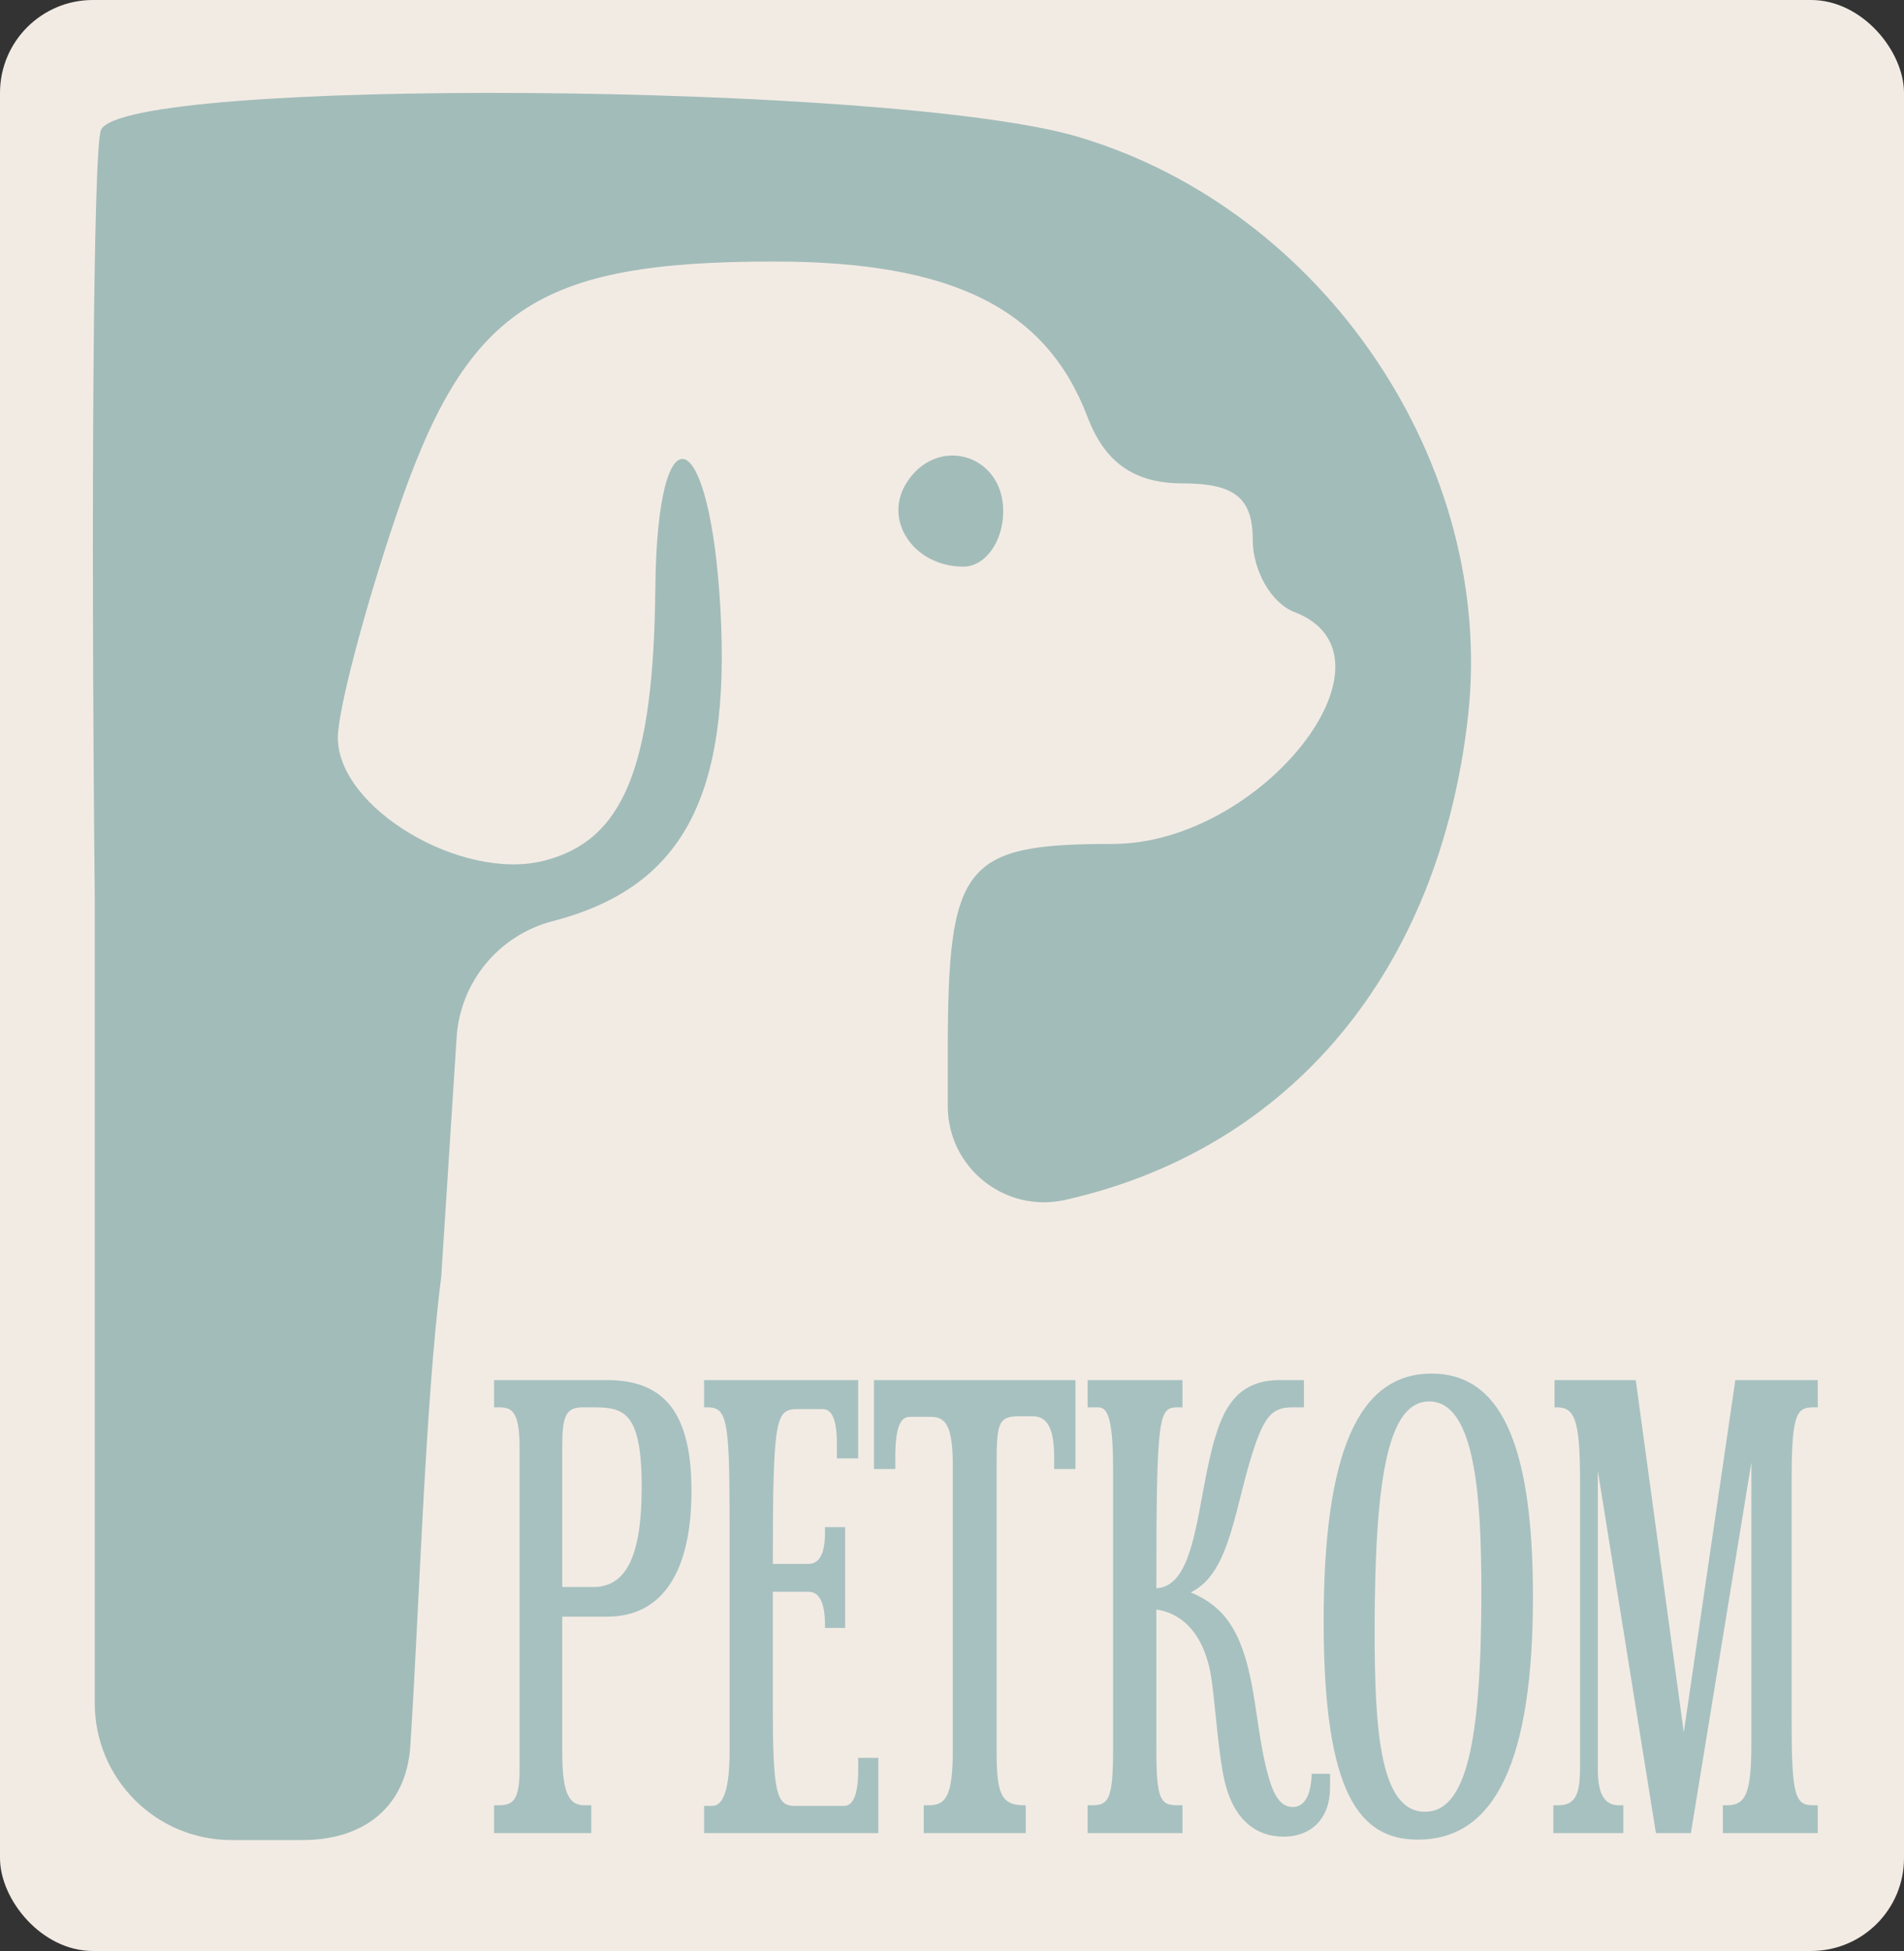
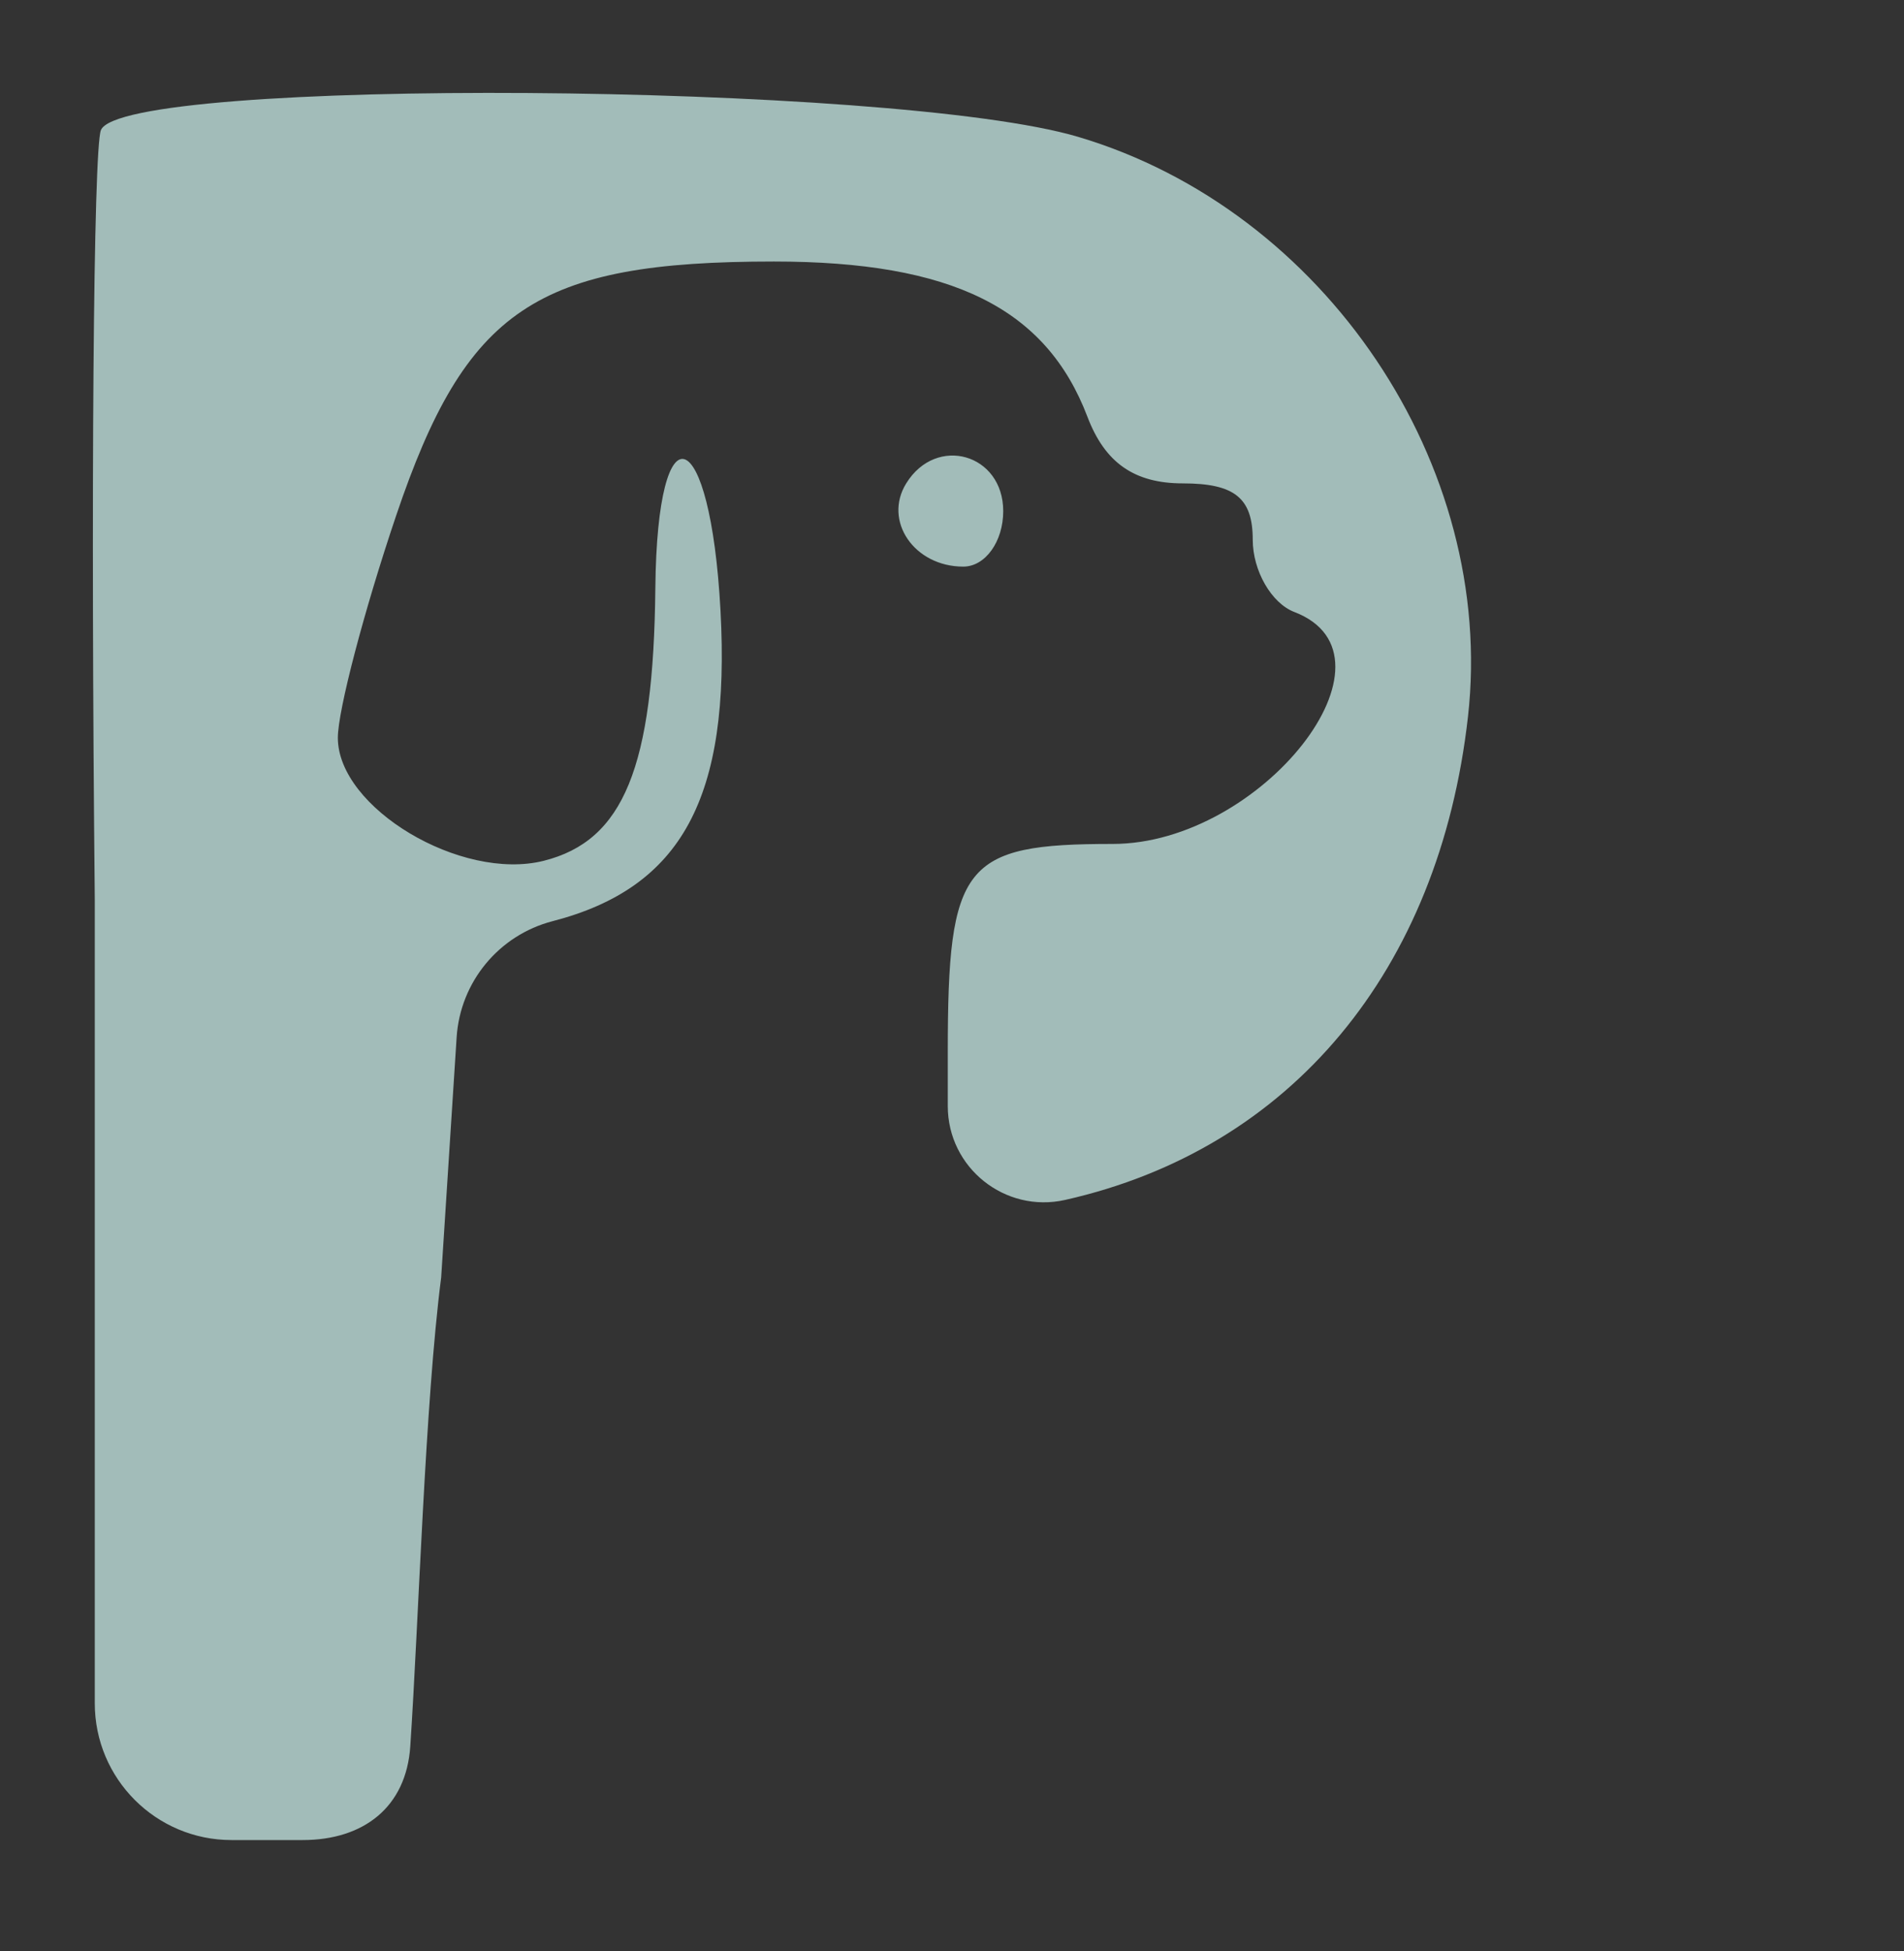
<svg xmlns="http://www.w3.org/2000/svg" width="41" height="42" viewBox="0 0 41 42" fill="none">
  <rect x="0" y="0" width="41" height="42" fill="#333333" stroke="none" />
-   <rect width="41" height="42" rx="2" fill="#F2EBE4" />
-   <path d="M10.639 30.297V29.71H13.077C14.341 29.71 14.89 30.463 14.89 32.097C14.89 33.795 14.29 34.803 13.077 34.803H12.107V37.688C12.107 38.505 12.209 38.863 12.579 38.863H12.732V39.463H10.639V38.863H10.741C11.06 38.863 11.188 38.735 11.188 38.084V31.152C11.188 30.361 11.009 30.297 10.741 30.297H10.639ZM12.771 30.297H12.554C12.184 30.297 12.107 30.476 12.107 31.152V34.165H12.771C13.486 34.165 13.818 33.501 13.818 32.008C13.818 30.374 13.422 30.297 12.771 30.297ZM15.161 30.297V29.71H18.48V31.395H18.021V31.089C18.021 30.565 17.919 30.335 17.714 30.335H17.191C16.706 30.335 16.642 30.45 16.642 33.667H17.408C17.65 33.667 17.765 33.438 17.765 32.991V32.876H18.199V35.046H17.765V34.995C17.765 34.51 17.65 34.267 17.408 34.267H16.642V36.705C16.642 38.607 16.718 38.876 17.114 38.876H18.174C18.378 38.876 18.48 38.62 18.48 38.097V37.842H18.914V39.463H15.161V38.876H15.34C15.582 38.876 15.71 38.492 15.71 37.727V32.659C15.71 30.552 15.646 30.297 15.238 30.297H15.161ZM18.819 29.71H23.159V31.625H22.7V31.369C22.7 30.744 22.547 30.489 22.24 30.489H21.934C21.487 30.489 21.461 30.667 21.461 31.548V37.675C21.461 38.582 21.538 38.863 22.049 38.863H22.087V39.463H19.891V38.863H20.006C20.376 38.863 20.517 38.646 20.517 37.675V31.548C20.517 30.667 20.351 30.502 20.044 30.502H19.585C19.381 30.502 19.279 30.757 19.279 31.369V31.625H18.819V29.71ZM23.42 29.71H25.463V30.297H25.373C24.952 30.297 24.901 30.387 24.901 34.191C25.795 34.152 25.769 32.225 26.177 30.91C26.382 30.233 26.714 29.71 27.556 29.71H28.079V30.297H27.837C27.441 30.297 27.263 30.438 27.033 31.089C26.586 32.365 26.522 33.859 25.641 34.28C26.343 34.574 26.637 35.059 26.841 35.773C27.046 36.501 27.084 37.344 27.275 38.097C27.39 38.556 27.531 38.901 27.837 38.901C28.067 38.901 28.233 38.684 28.245 38.186H28.641V38.48C28.641 39.131 28.258 39.539 27.633 39.539C27.046 39.539 26.561 39.169 26.369 38.339C26.229 37.739 26.165 36.603 26.075 36.067C25.909 35.097 25.386 34.714 24.901 34.65V37.663C24.901 38.748 24.99 38.863 25.36 38.863H25.463V39.463H23.42V38.863H23.51C23.867 38.863 23.969 38.748 23.969 37.663V31.625C23.969 30.412 23.816 30.297 23.637 30.297H23.42V29.71ZM30.827 29.57C32.256 29.57 33.01 30.961 33.01 34.369C33.01 37.893 32.205 39.603 30.533 39.603C29.282 39.603 28.503 38.633 28.503 34.906C28.503 31.28 29.244 29.57 30.827 29.57ZM30.776 30.17C29.908 30.17 29.601 31.727 29.601 35.123C29.601 37.305 29.729 39.003 30.686 39.003C31.567 39.003 31.899 37.535 31.899 34.267C31.899 32.237 31.771 30.17 30.776 30.17ZM39.143 38.863V39.463H37.1V38.863H37.19C37.611 38.863 37.713 38.569 37.713 37.51V31.484L36.411 39.463H35.658L34.407 31.663V38.084C34.407 38.492 34.483 38.863 34.854 38.863H34.956V39.463H33.449V38.863H33.551C33.947 38.863 34.024 38.595 34.024 38.033V31.855C34.024 30.54 33.896 30.297 33.526 30.297H33.475V29.71H35.224L36.258 37.293L37.368 29.71H39.143V30.297H39.053C38.709 30.297 38.581 30.399 38.581 31.778V37.139C38.581 38.684 38.67 38.863 39.041 38.863H39.143Z" fill="#A7C1C0" />
  <path fill-rule="evenodd" clip-rule="evenodd" d="M2.172 2.804C2.012 3.22 1.953 10.675 2.041 19.371V36.668C2.041 38.294 3.359 39.612 4.985 39.612V39.612C5.467 39.612 6.003 39.612 6.518 39.612C7.831 39.612 8.748 38.903 8.835 37.593C9.015 34.903 9.154 30.189 9.5 27.5L9.833 22.33C9.91 21.139 10.743 20.131 11.899 19.831V19.831C14.685 19.109 15.733 17.171 15.515 13.143C15.296 9.085 14.152 8.686 14.112 12.654C14.074 16.52 13.428 18.099 11.708 18.531C9.929 18.977 7.275 17.392 7.275 15.882C7.275 15.297 7.839 13.146 8.529 11.104C10.034 6.647 11.545 5.63 16.665 5.63C20.501 5.63 22.527 6.634 23.417 8.974C23.794 9.964 24.428 10.406 25.469 10.406C26.586 10.406 26.976 10.721 26.976 11.619C26.976 12.287 27.379 12.987 27.872 13.175C30.342 14.123 27.173 18.168 23.96 18.168C20.747 18.168 20.409 18.594 20.409 22.646V23.811C20.409 25.138 21.64 26.122 22.934 25.832V25.832C27.792 24.74 30.994 20.9 31.611 15.427C32.221 10.015 28.529 4.524 23.219 2.947C19.249 1.768 2.612 1.655 2.172 2.804ZM19.514 10.406C19.014 11.215 19.688 12.198 20.743 12.198C21.216 12.198 21.603 11.66 21.603 11.004C21.603 9.768 20.163 9.356 19.514 10.406Z" fill="#A2BCB9" />
</svg>